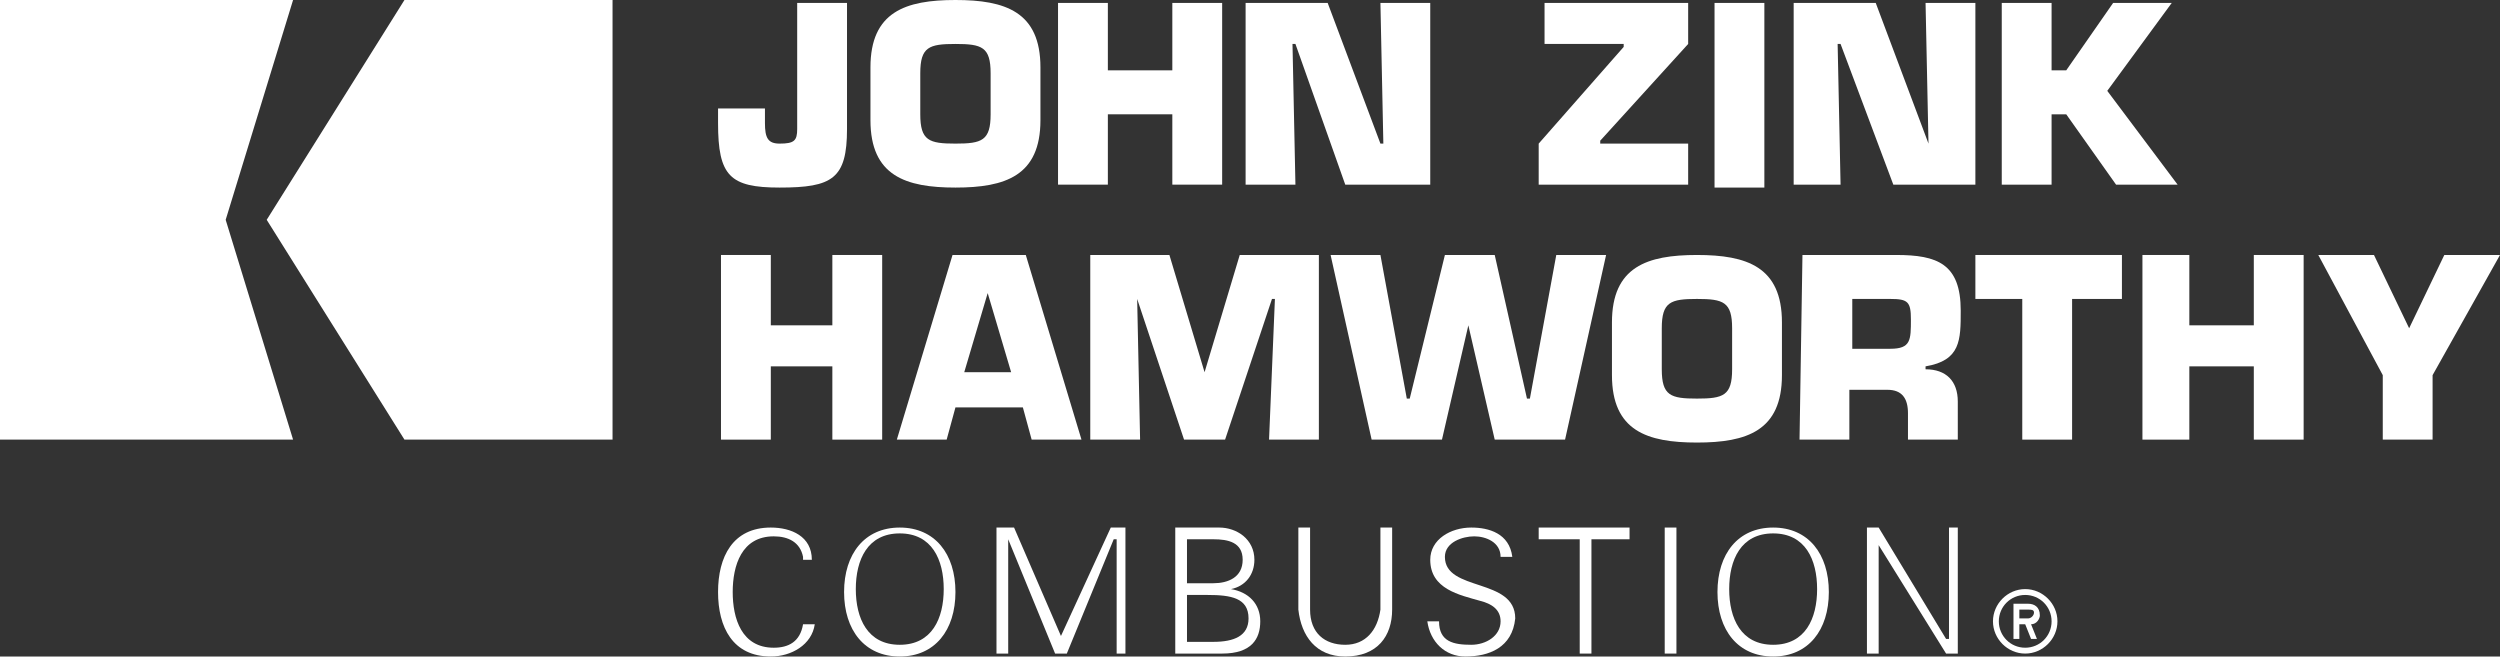
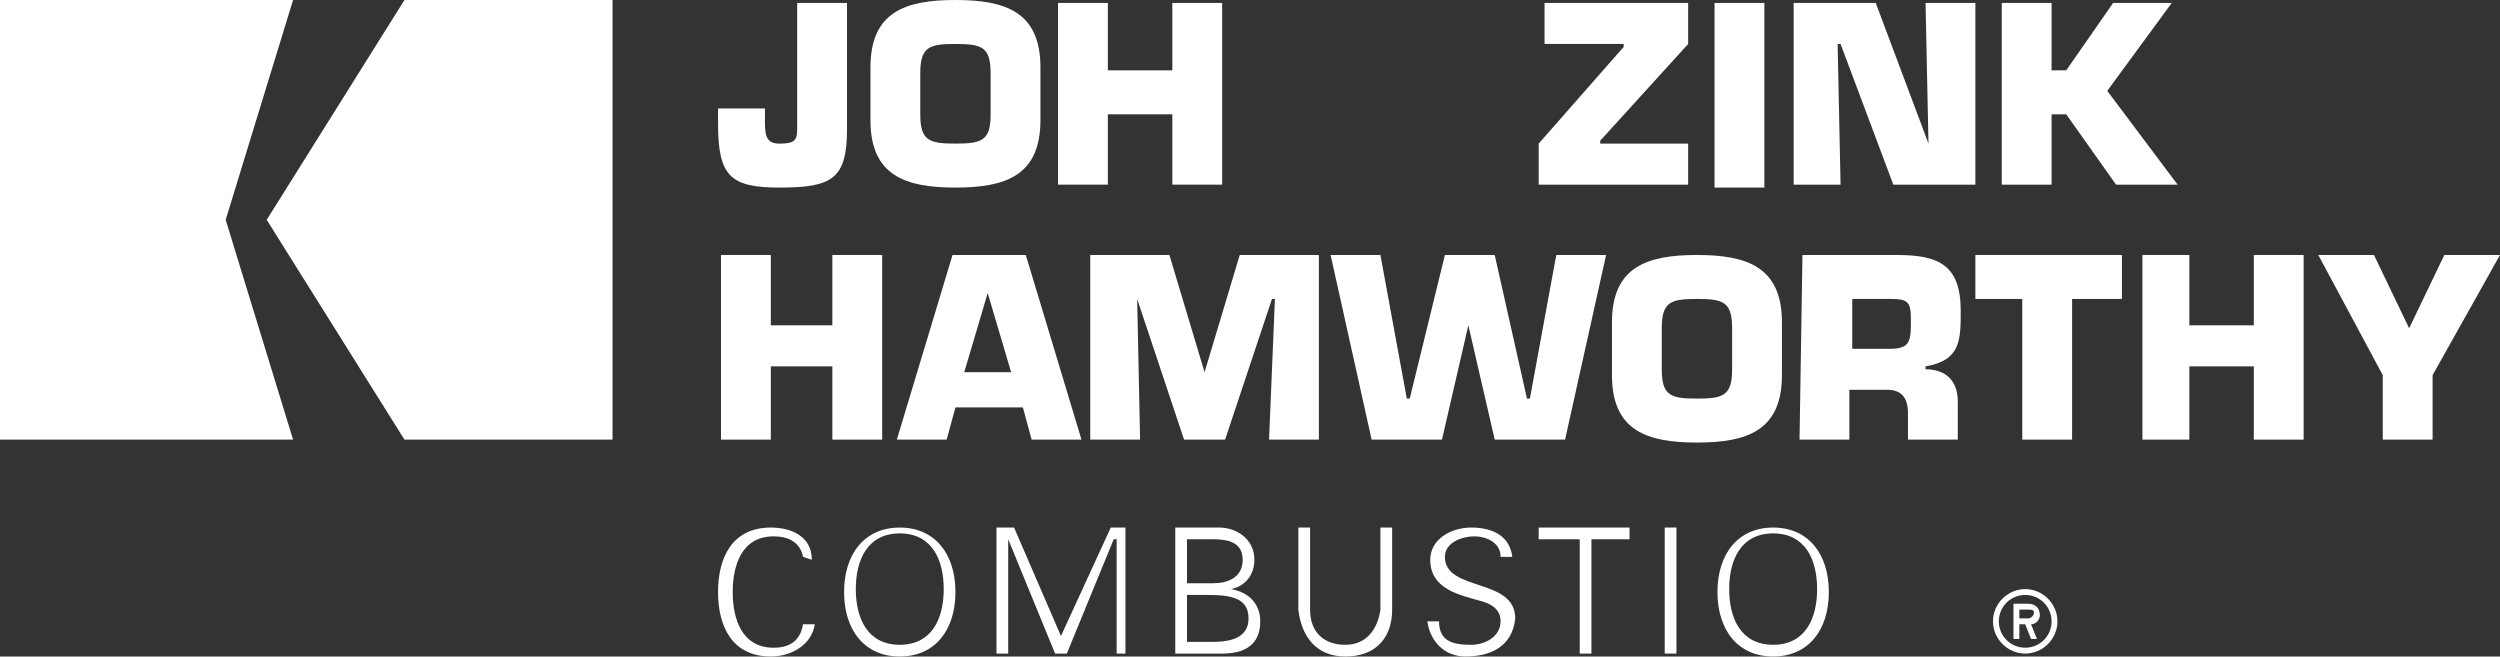
<svg xmlns="http://www.w3.org/2000/svg" version="1.1" id="Layer_1" x="0px" y="0px" viewBox="0 0 85.3 22.4" style="enable-background:new 0 0 85.3 22.4;" xml:space="preserve">
  <rect x="0" y="0" width="85.3" height="22.4" fill="#333333" stroke="none" />
  <style type="text/css">
	.st0{fill:#FFFFFF;}
</style>
  <g id="John_Zink">
    <polygon class="st0" points="0,0 0,15 10,15 7.7,7.5 10,0  " />
    <polygon class="st0" points="13.8,0 9.1,7.5 13.8,15 20.9,15 20.9,0  " />
    <g>
-       <path class="st0" d="M27.4,19c-0.1-0.5-0.5-0.7-1-0.7c-1.1,0-1.4,1-1.4,1.9s0.3,1.9,1.4,1.9c0.5,0,0.9-0.2,1-0.8h0.4    c-0.1,0.7-0.8,1.1-1.5,1.1c-1.3,0-1.8-1-1.8-2.2S25,18,26.3,18c0.7,0,1.4,0.3,1.4,1.1h-0.3L27.4,19L27.4,19z" />
+       <path class="st0" d="M27.4,19c-0.1-0.5-0.5-0.7-1-0.7c-1.1,0-1.4,1-1.4,1.9s0.3,1.9,1.4,1.9c0.5,0,0.9-0.2,1-0.8h0.4    c-0.1,0.7-0.8,1.1-1.5,1.1c-1.3,0-1.8-1-1.8-2.2S25,18,26.3,18c0.7,0,1.4,0.3,1.4,1.1L27.4,19L27.4,19z" />
      <path class="st0" d="M30.7,22c1.1,0,1.5-0.9,1.5-1.9s-0.4-1.9-1.5-1.9s-1.5,0.9-1.5,1.9S29.6,22,30.7,22 M30.7,22.4    c-1.2,0-1.9-0.9-1.9-2.2c0-1.3,0.7-2.2,1.9-2.2s1.9,0.9,1.9,2.2S31.9,22.4,30.7,22.4" />
    </g>
    <polygon class="st0" points="34,22.3 34,18 34.6,18 36.2,21.7 37.9,18 38.4,18 38.4,22.3 38.1,22.3 38.1,18.4 38,18.4 36.4,22.3    36,22.3 34.4,18.4 34.4,18.4 34.4,22.3  " />
    <g>
      <path class="st0" d="M40.5,21.9h0.9c0.7,0,1.2-0.2,1.2-0.8c0-0.7-0.6-0.8-1.4-0.8h-0.7V21.9z M41.4,19.9c0.5,0,1-0.2,1-0.8    c0-0.6-0.5-0.7-1-0.7h-0.9v1.5H41.4z M40.1,22.3V18h1.5c0.6,0,1.2,0.4,1.2,1.1c0,0.5-0.3,0.9-0.8,1l0,0c0.6,0.1,1,0.5,1,1.1    s-0.3,1.1-1.3,1.1C41.7,22.3,40.1,22.3,40.1,22.3z" />
      <path class="st0" d="M44.7,18v2.8c0,0.8,0.5,1.2,1.2,1.2s1.1-0.5,1.2-1.2V18h0.4v2.8c0,0.9-0.5,1.6-1.6,1.6c-1,0-1.5-0.7-1.6-1.6    V18H44.7z" />
      <path class="st0" d="M50,22.4c-0.7,0-1.2-0.5-1.3-1.2h0.4c0,0.7,0.5,0.8,1.1,0.8c0.5,0,1-0.3,1-0.8c0-0.4-0.3-0.6-0.7-0.7    c-0.7-0.2-1.7-0.4-1.7-1.4c0-0.7,0.7-1.1,1.4-1.1c0.6,0,1.3,0.2,1.4,1h-0.4c0-0.5-0.5-0.7-0.9-0.7s-1,0.2-1,0.7    c0,1.2,2.4,0.7,2.4,2.1C51.6,22.1,50.8,22.4,50,22.4" />
    </g>
    <polygon class="st0" points="53.9,18.4 52.5,18.4 52.5,18 55.6,18 55.6,18.4 54.3,18.4 54.3,22.3 53.9,22.3  " />
    <rect x="56.8" y="18" class="st0" width="0.4" height="4.3" />
    <g>
      <path class="st0" d="M60.5,22c1.1,0,1.5-0.9,1.5-1.9s-0.4-1.9-1.5-1.9S59,19.1,59,20.1S59.4,22,60.5,22 M60.5,22.4    c-1.2,0-1.9-0.9-1.9-2.2c0-1.3,0.7-2.2,1.9-2.2s1.9,0.9,1.9,2.2S61.7,22.4,60.5,22.4" />
    </g>
-     <polygon class="st0" points="63.7,18 64.1,18 66.4,21.8 66.5,21.8 66.5,18 66.8,18 66.8,22.3 66.4,22.3 64.1,18.6 64.1,18.6    64.1,22.3 63.7,22.3  " />
    <polygon class="st0" points="30.1,15 28.4,15 28.4,12.5 26.3,12.5 26.3,15 24.6,15 24.6,8.7 26.3,8.7 26.3,11.1 28.4,11.1    28.4,8.7 30.1,8.7  " />
    <path class="st0" d="M33.7,10L33.7,10l-0.8,2.7h1.6L33.7,10z M32.6,13.9L32.3,15h-1.7l1.9-6.3H35l1.9,6.3h-1.7l-0.3-1.1H32.6z" />
    <polygon class="st0" points="38.9,15 37.2,15 37.2,8.7 39.9,8.7 41.1,12.7 41.1,12.7 42.3,8.7 45,8.7 45,15 43.3,15 43.5,10.2    43.4,10.2 41.8,15 40.4,15 38.8,10.2 38.8,10.2  " />
    <polygon class="st0" points="53.1,8.7 54.8,8.7 53.4,15 51,15 50.1,11.1 50.1,11.1 49.2,15 46.8,15 45.4,8.7 47.1,8.7 48,13.6    48.1,13.6 49.3,8.7 51,8.7 52.1,13.6 52.2,13.6  " />
    <g>
      <path class="st0" d="M59.1,12.6v-1.4c0-0.9-0.3-1-1.2-1s-1.2,0.1-1.2,1v1.4c0,0.9,0.3,1,1.2,1S59.1,13.5,59.1,12.6 M55,12.8V11    c0-1.9,1.2-2.3,2.9-2.3s2.9,0.4,2.9,2.3v1.8c0,1.9-1.2,2.3-2.9,2.3S55,14.7,55,12.8" />
      <path class="st0" d="M64.5,11.9c0.7,0,0.7-0.3,0.7-1c0-0.6-0.1-0.7-0.7-0.7h-1.3v1.7H64.5z M61.5,8.7h3.2c1.4,0,2.2,0.3,2.2,1.9    c0,1,0,1.7-1.2,1.9v0.1c0.7,0,1.1,0.4,1.1,1.1V15h-1.7v-0.9c0-0.5-0.2-0.8-0.7-0.8h-1.3V15h-1.7L61.5,8.7L61.5,8.7z" />
    </g>
    <polygon class="st0" points="70.7,15 69,15 69,10.2 67.4,10.2 67.4,8.7 72.4,8.7 72.4,10.2 70.7,10.2  " />
    <polygon class="st0" points="78.6,15 76.9,15 76.9,12.5 74.7,12.5 74.7,15 73.1,15 73.1,8.7 74.7,8.7 74.7,11.1 76.9,11.1    76.9,8.7 78.6,8.7  " />
    <polygon class="st0" points="83,12.8 83,15 81.3,15 81.3,12.8 79.1,8.7 81,8.7 82.2,11.2 82.2,11.2 83.4,8.7 85.3,8.7  " />
    <g>
      <path class="st0" d="M28.9,0.1v4.3c0,1.7-0.5,2-2.3,2c-1.7,0-2.1-0.4-2.1-2.2V3.7h1.6v0.5c0,0.5,0.1,0.7,0.5,0.7    c0.5,0,0.6-0.1,0.6-0.5V0.1H28.9z" />
      <path class="st0" d="M33.8,3.9V2.5c0-0.9-0.3-1-1.2-1s-1.2,0.1-1.2,1v1.4c0,0.9,0.3,1,1.2,1S33.8,4.8,33.8,3.9 M29.7,4.1V2.3    c0-1.9,1.2-2.3,2.9-2.3s2.9,0.4,2.9,2.3v1.8c0,1.9-1.2,2.3-2.9,2.3S29.7,6,29.7,4.1" />
    </g>
    <polygon class="st0" points="41.7,6.3 40,6.3 40,3.9 37.8,3.9 37.8,6.3 36.1,6.3 36.1,0.1 37.8,0.1 37.8,2.4 40,2.4 40,0.1    41.7,0.1  " />
-     <polygon class="st0" points="44.2,6.3 42.5,6.3 42.5,0.1 45.3,0.1 47.1,4.9 47.2,4.9 47.1,0.1 48.8,0.1 48.8,6.3 45.9,6.3    44.2,1.5 44.1,1.5  " />
    <polygon class="st0" points="57.6,1.5 54.6,4.8 54.6,4.9 57.6,4.9 57.6,6.3 52.5,6.3 52.5,4.9 55.4,1.6 55.4,1.5 52.7,1.5    52.7,0.1 57.6,0.1  " />
    <rect x="58.5" y="0.1" class="st0" width="1.7" height="6.3" />
    <polygon class="st0" points="62.8,6.3 61.2,6.3 61.2,0.1 64,0.1 65.8,4.9 65.8,4.9 65.7,0.1 67.4,0.1 67.4,6.3 64.6,6.3 62.8,1.5    62.7,1.5  " />
    <polygon class="st0" points="70,2.4 70.5,2.4 72.1,0.1 74.1,0.1 71.9,3.1 74.3,6.3 72.2,6.3 70.5,3.9 70,3.9 70,6.3 68.3,6.3    68.3,0.1 70,0.1  " />
    <path class="st0" d="M69.2,20.8h-0.3v0.3h0.3c0.1,0,0.2-0.1,0.2-0.2C69.4,20.8,69.3,20.8,69.2,20.8 M69.3,21.3l0.2,0.5h-0.2   l-0.2-0.5h-0.2v0.5h-0.2v-1.2h0.5c0.2,0,0.4,0.1,0.4,0.4C69.6,21.1,69.5,21.3,69.3,21.3 M69.1,20.3c-0.5,0-0.9,0.4-0.9,0.9   s0.4,0.9,0.9,0.9s0.9-0.4,0.9-0.9S69.6,20.3,69.1,20.3 M69.1,22.3c-0.6,0-1.1-0.5-1.1-1.1s0.5-1.1,1.1-1.1s1.1,0.5,1.1,1.1   S69.7,22.3,69.1,22.3" />
  </g>
</svg>